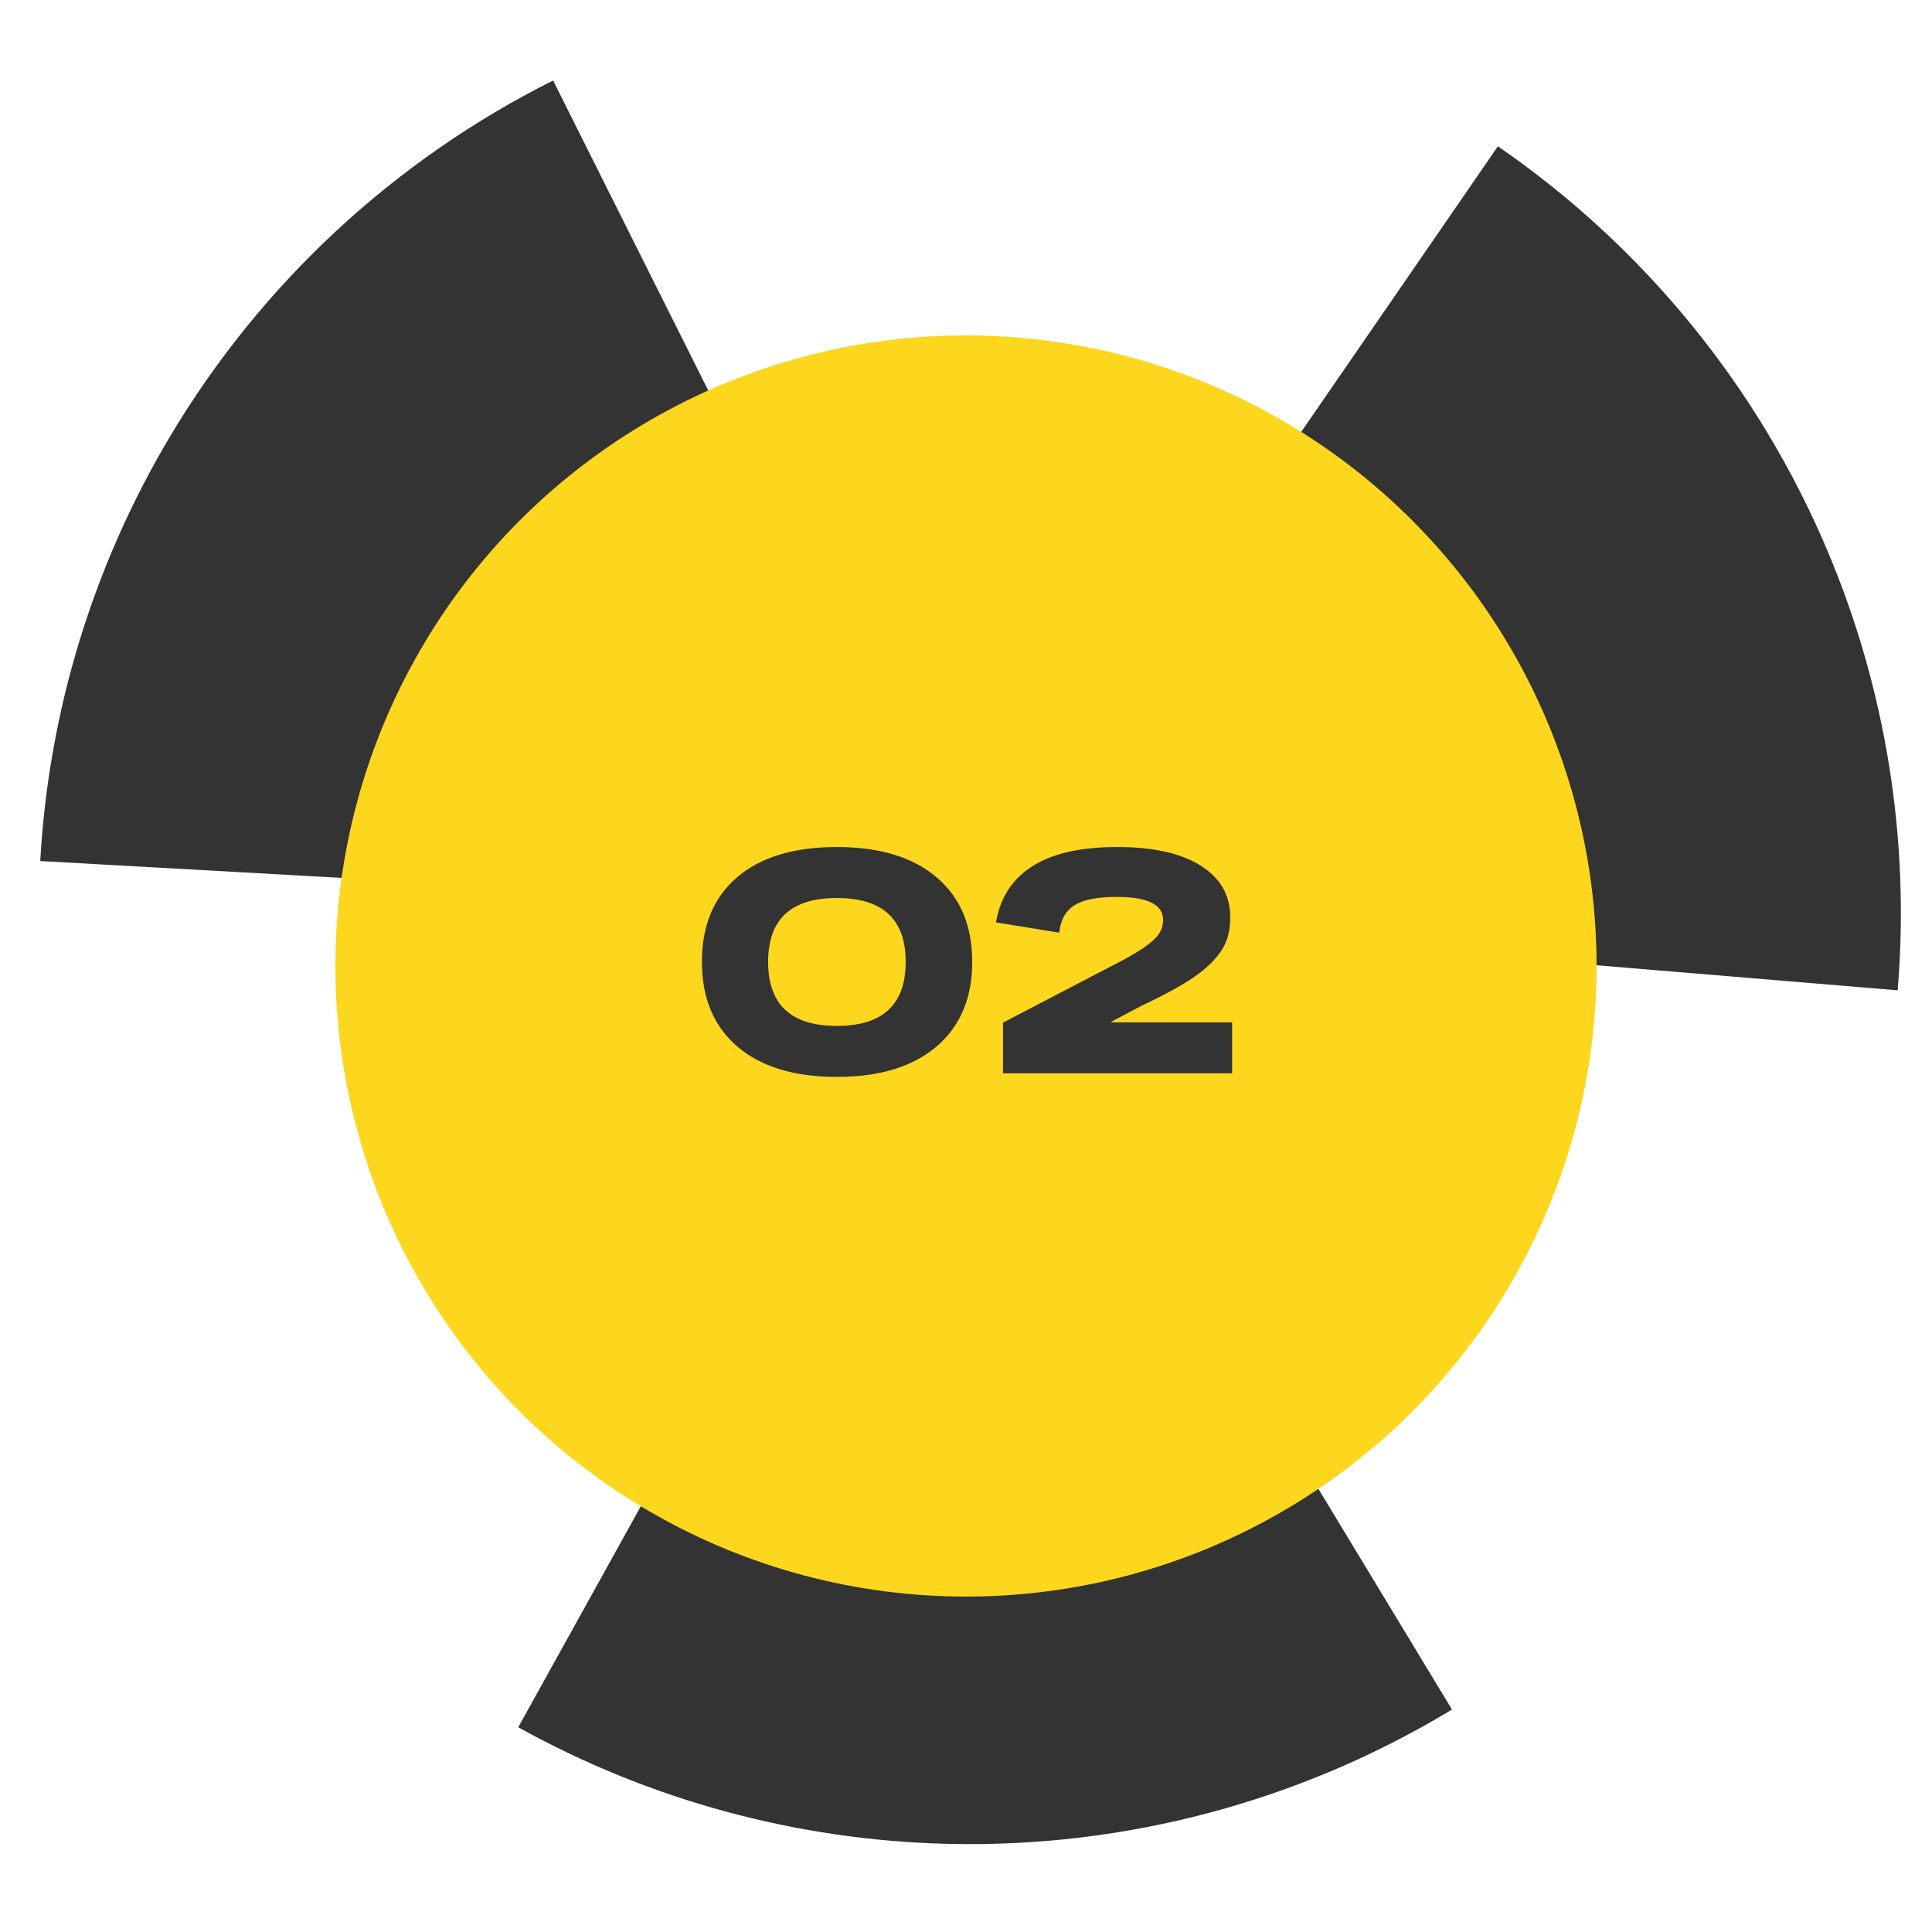
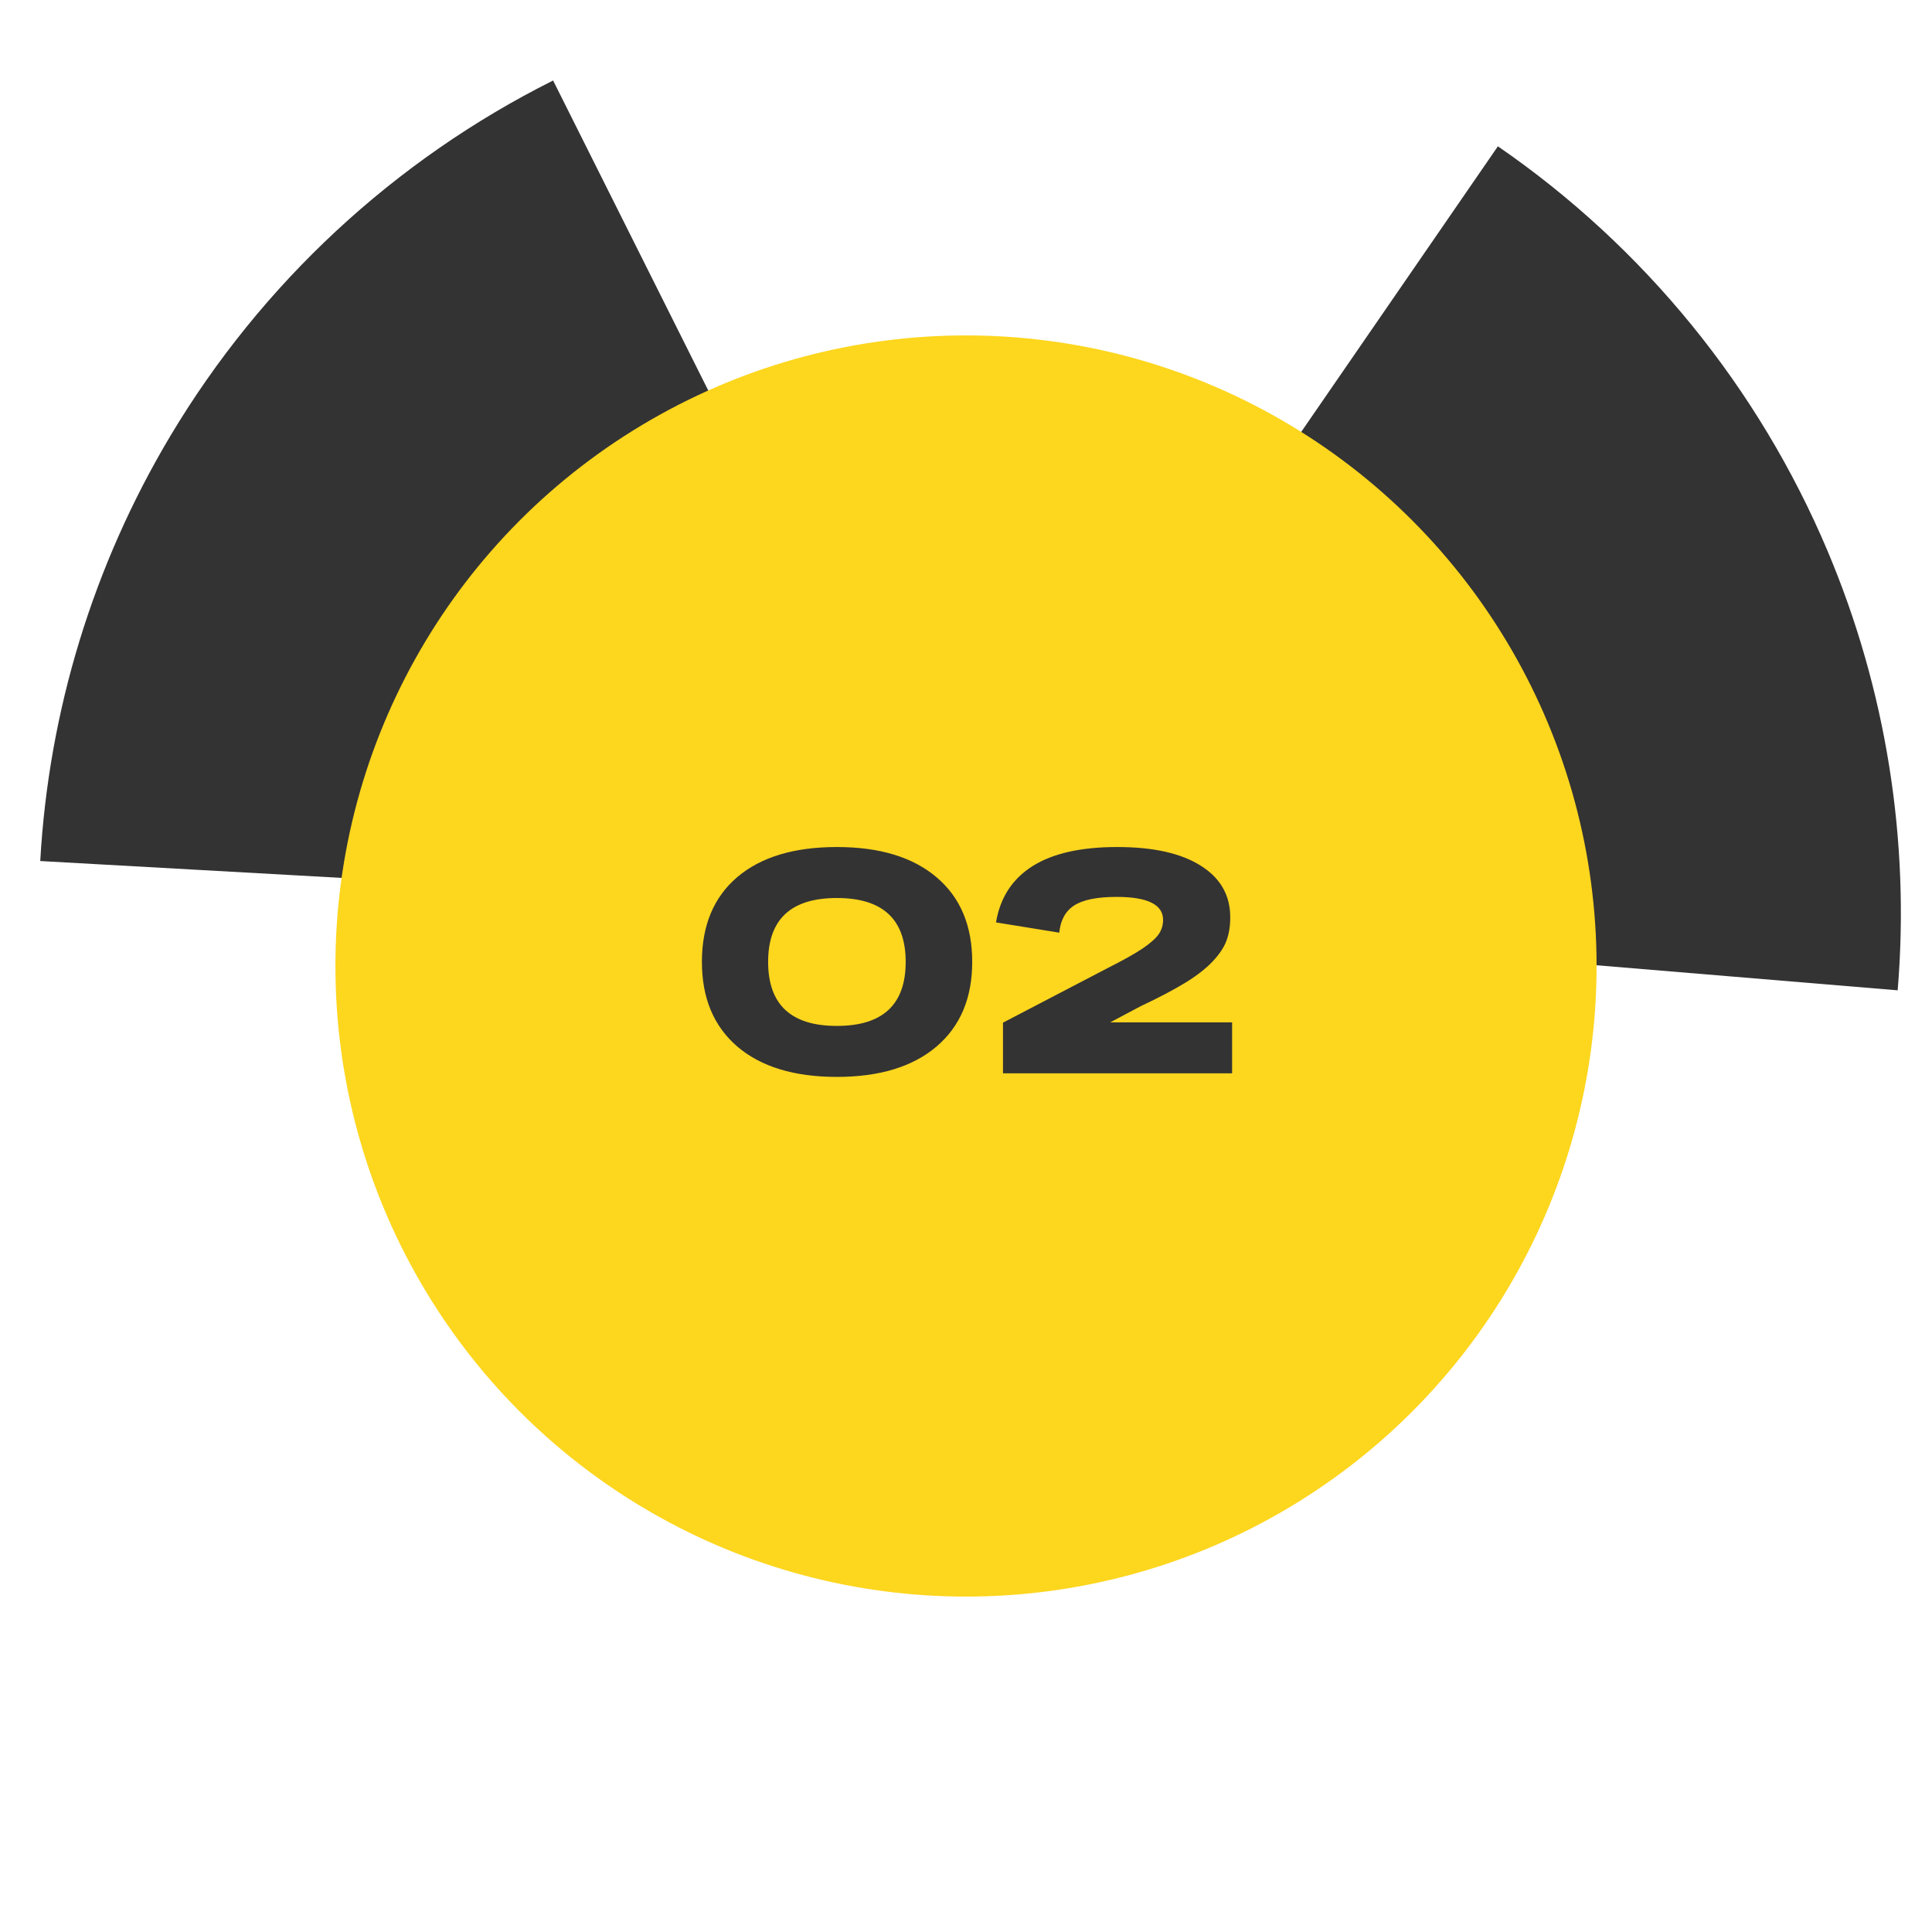
<svg xmlns="http://www.w3.org/2000/svg" width="144" height="144" viewBox="0 0 144 144" fill="none">
  <path d="M84.316 62.98C85.166 64.994 85.468 67.101 85.297 69.139L141.441 73.813C142.371 62.641 140.58 51.408 136.222 41.079C131.076 28.883 122.546 18.407 111.644 10.905L79.69 57.304C81.675 58.668 83.31 60.596 84.316 62.98" fill="#333333" />
  <path d="M66.443 56.383L41.225 6C29.388 11.928 19.49 21.119 12.704 32.481C6.957 42.107 3.627 52.983 3 64.176L59.249 67.325C59.507 62.774 62.149 58.527 66.443 56.383Z" fill="#333333" />
-   <path d="M77.361 80.085C73.519 81.707 69.34 81.345 65.954 79.471L38.626 128.74C48.43 134.177 59.406 137.159 70.614 137.43C83.847 137.748 96.9 134.274 108.223 127.419L79.047 79.224C78.513 79.547 77.952 79.836 77.361 80.085Z" fill="#333333" />
  <path d="M75.54 59.276C80.404 61.254 82.744 66.801 80.766 71.665C78.789 76.53 73.242 78.87 68.377 76.893C63.513 74.915 61.173 69.368 63.15 64.504C65.128 59.639 70.674 57.298 75.54 59.276" fill="#333333" />
  <g filter="url(#filter0_d)">
    <circle cx="72" cy="72" r="47" fill="#FDD61E" />
    <path d="M69.799 78.007C68.022 79.513 65.547 80.266 62.373 80.266C59.198 80.266 56.727 79.513 54.958 78.007C53.197 76.493 52.316 74.389 52.316 71.693C52.316 68.982 53.193 66.877 54.946 65.379C56.707 63.881 59.183 63.132 62.373 63.132C65.562 63.132 68.042 63.885 69.81 65.391C71.579 66.889 72.463 68.99 72.463 71.693C72.463 74.389 71.575 76.493 69.799 78.007ZM62.373 76.466C65.794 76.466 67.505 74.875 67.505 71.693C67.505 68.519 65.794 66.932 62.373 66.932C58.959 66.932 57.252 68.519 57.252 71.693C57.252 74.875 58.959 76.466 62.373 76.466ZM74.757 76.223L82.531 72.168C83.667 71.597 84.532 71.114 85.126 70.72C85.721 70.318 86.13 69.959 86.354 69.643C86.578 69.318 86.69 68.959 86.69 68.565C86.69 67.422 85.536 66.85 83.226 66.85C81.774 66.85 80.72 67.063 80.064 67.488C79.415 67.905 79.044 68.581 78.951 69.515L74.236 68.751C74.545 66.904 75.453 65.507 76.959 64.556C78.465 63.606 80.569 63.132 83.273 63.132C85.953 63.132 88.027 63.595 89.494 64.522C90.962 65.441 91.695 66.723 91.695 68.368C91.695 69.025 91.603 69.604 91.417 70.106C91.232 70.608 90.888 71.126 90.386 71.658C89.892 72.184 89.212 72.713 88.347 73.246C87.49 73.771 86.382 74.354 85.022 74.995L82.751 76.2H91.834V80H74.757V76.223Z" fill="#333333" />
  </g>
  <defs>
    <filter id="filter0_d" x="0" y="0" width="144" height="144" filterUnits="userSpaceOnUse" color-interpolation-filters="sRGB">
      <feFlood flood-opacity="0" result="BackgroundImageFix" />
      <feColorMatrix in="SourceAlpha" type="matrix" values="0 0 0 0 0 0 0 0 0 0 0 0 0 0 0 0 0 0 127 0" result="hardAlpha" />
      <feOffset />
      <feGaussianBlur stdDeviation="12.5" />
      <feComposite in2="hardAlpha" operator="out" />
      <feColorMatrix type="matrix" values="0 0 0 0 0 0 0 0 0 0 0 0 0 0 0 0 0 0 0.14 0" />
      <feBlend mode="normal" in2="BackgroundImageFix" result="effect1_dropShadow" />
      <feBlend mode="normal" in="SourceGraphic" in2="effect1_dropShadow" result="shape" />
    </filter>
  </defs>
</svg>